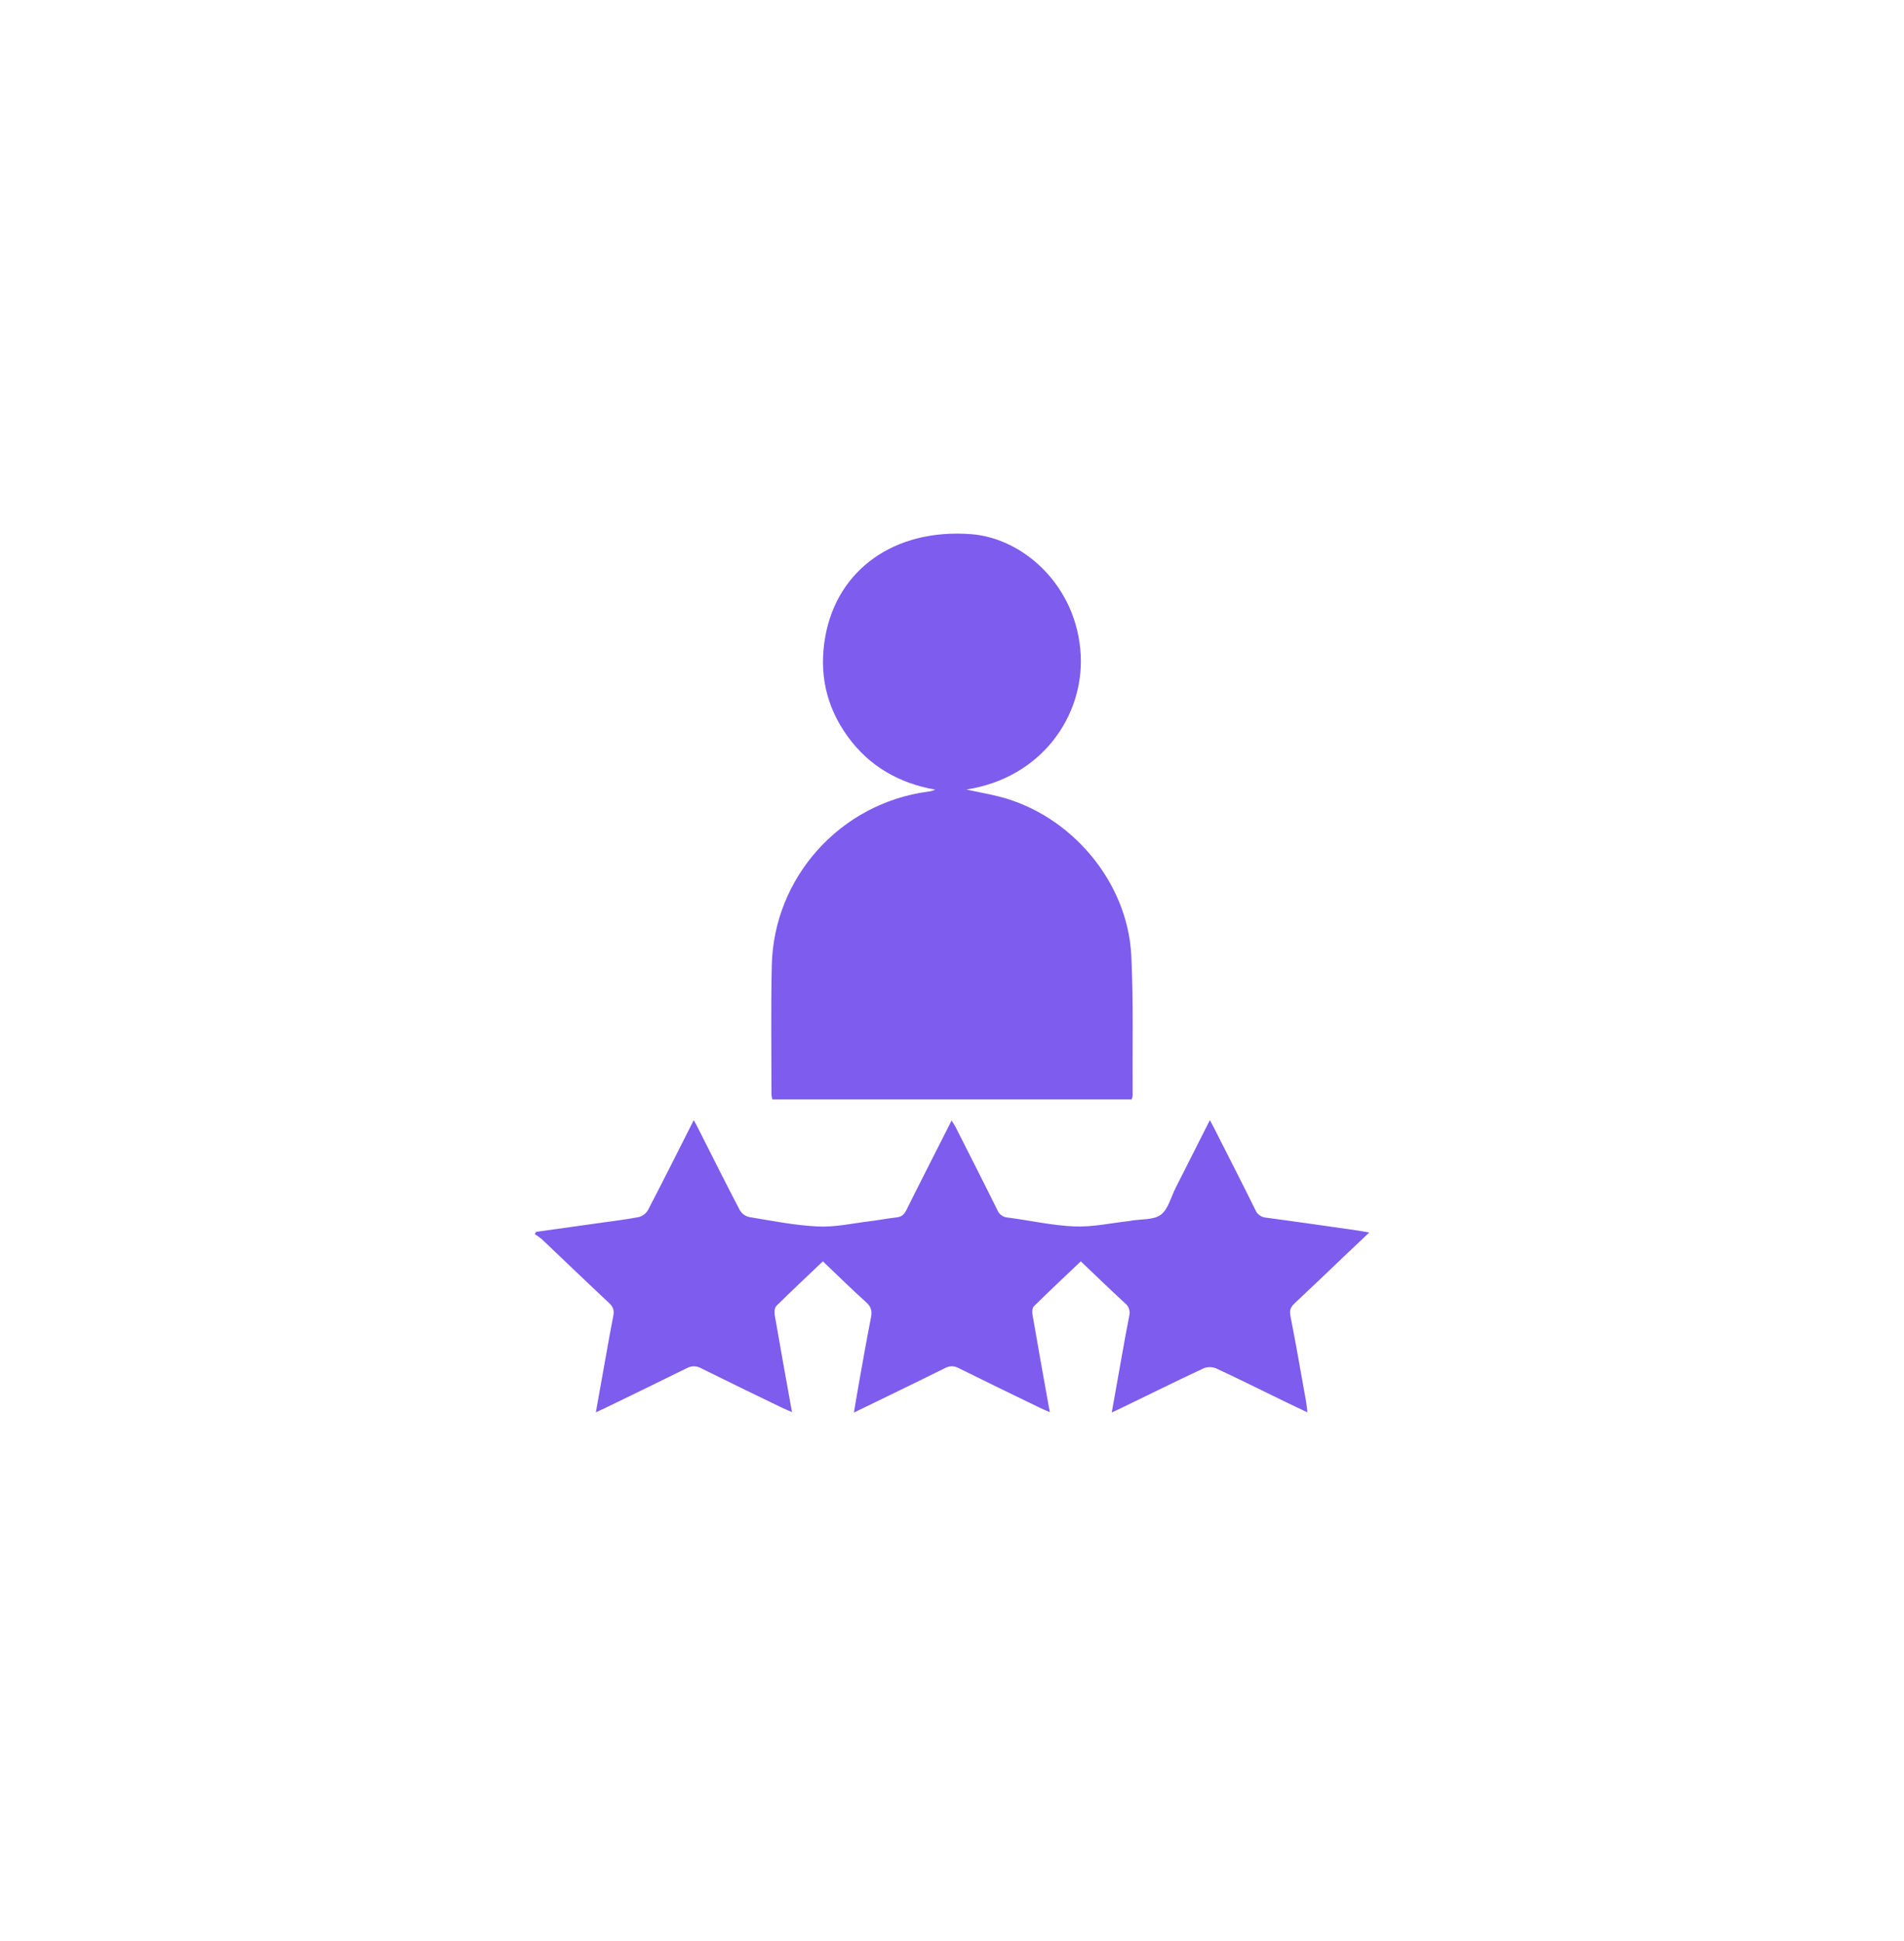
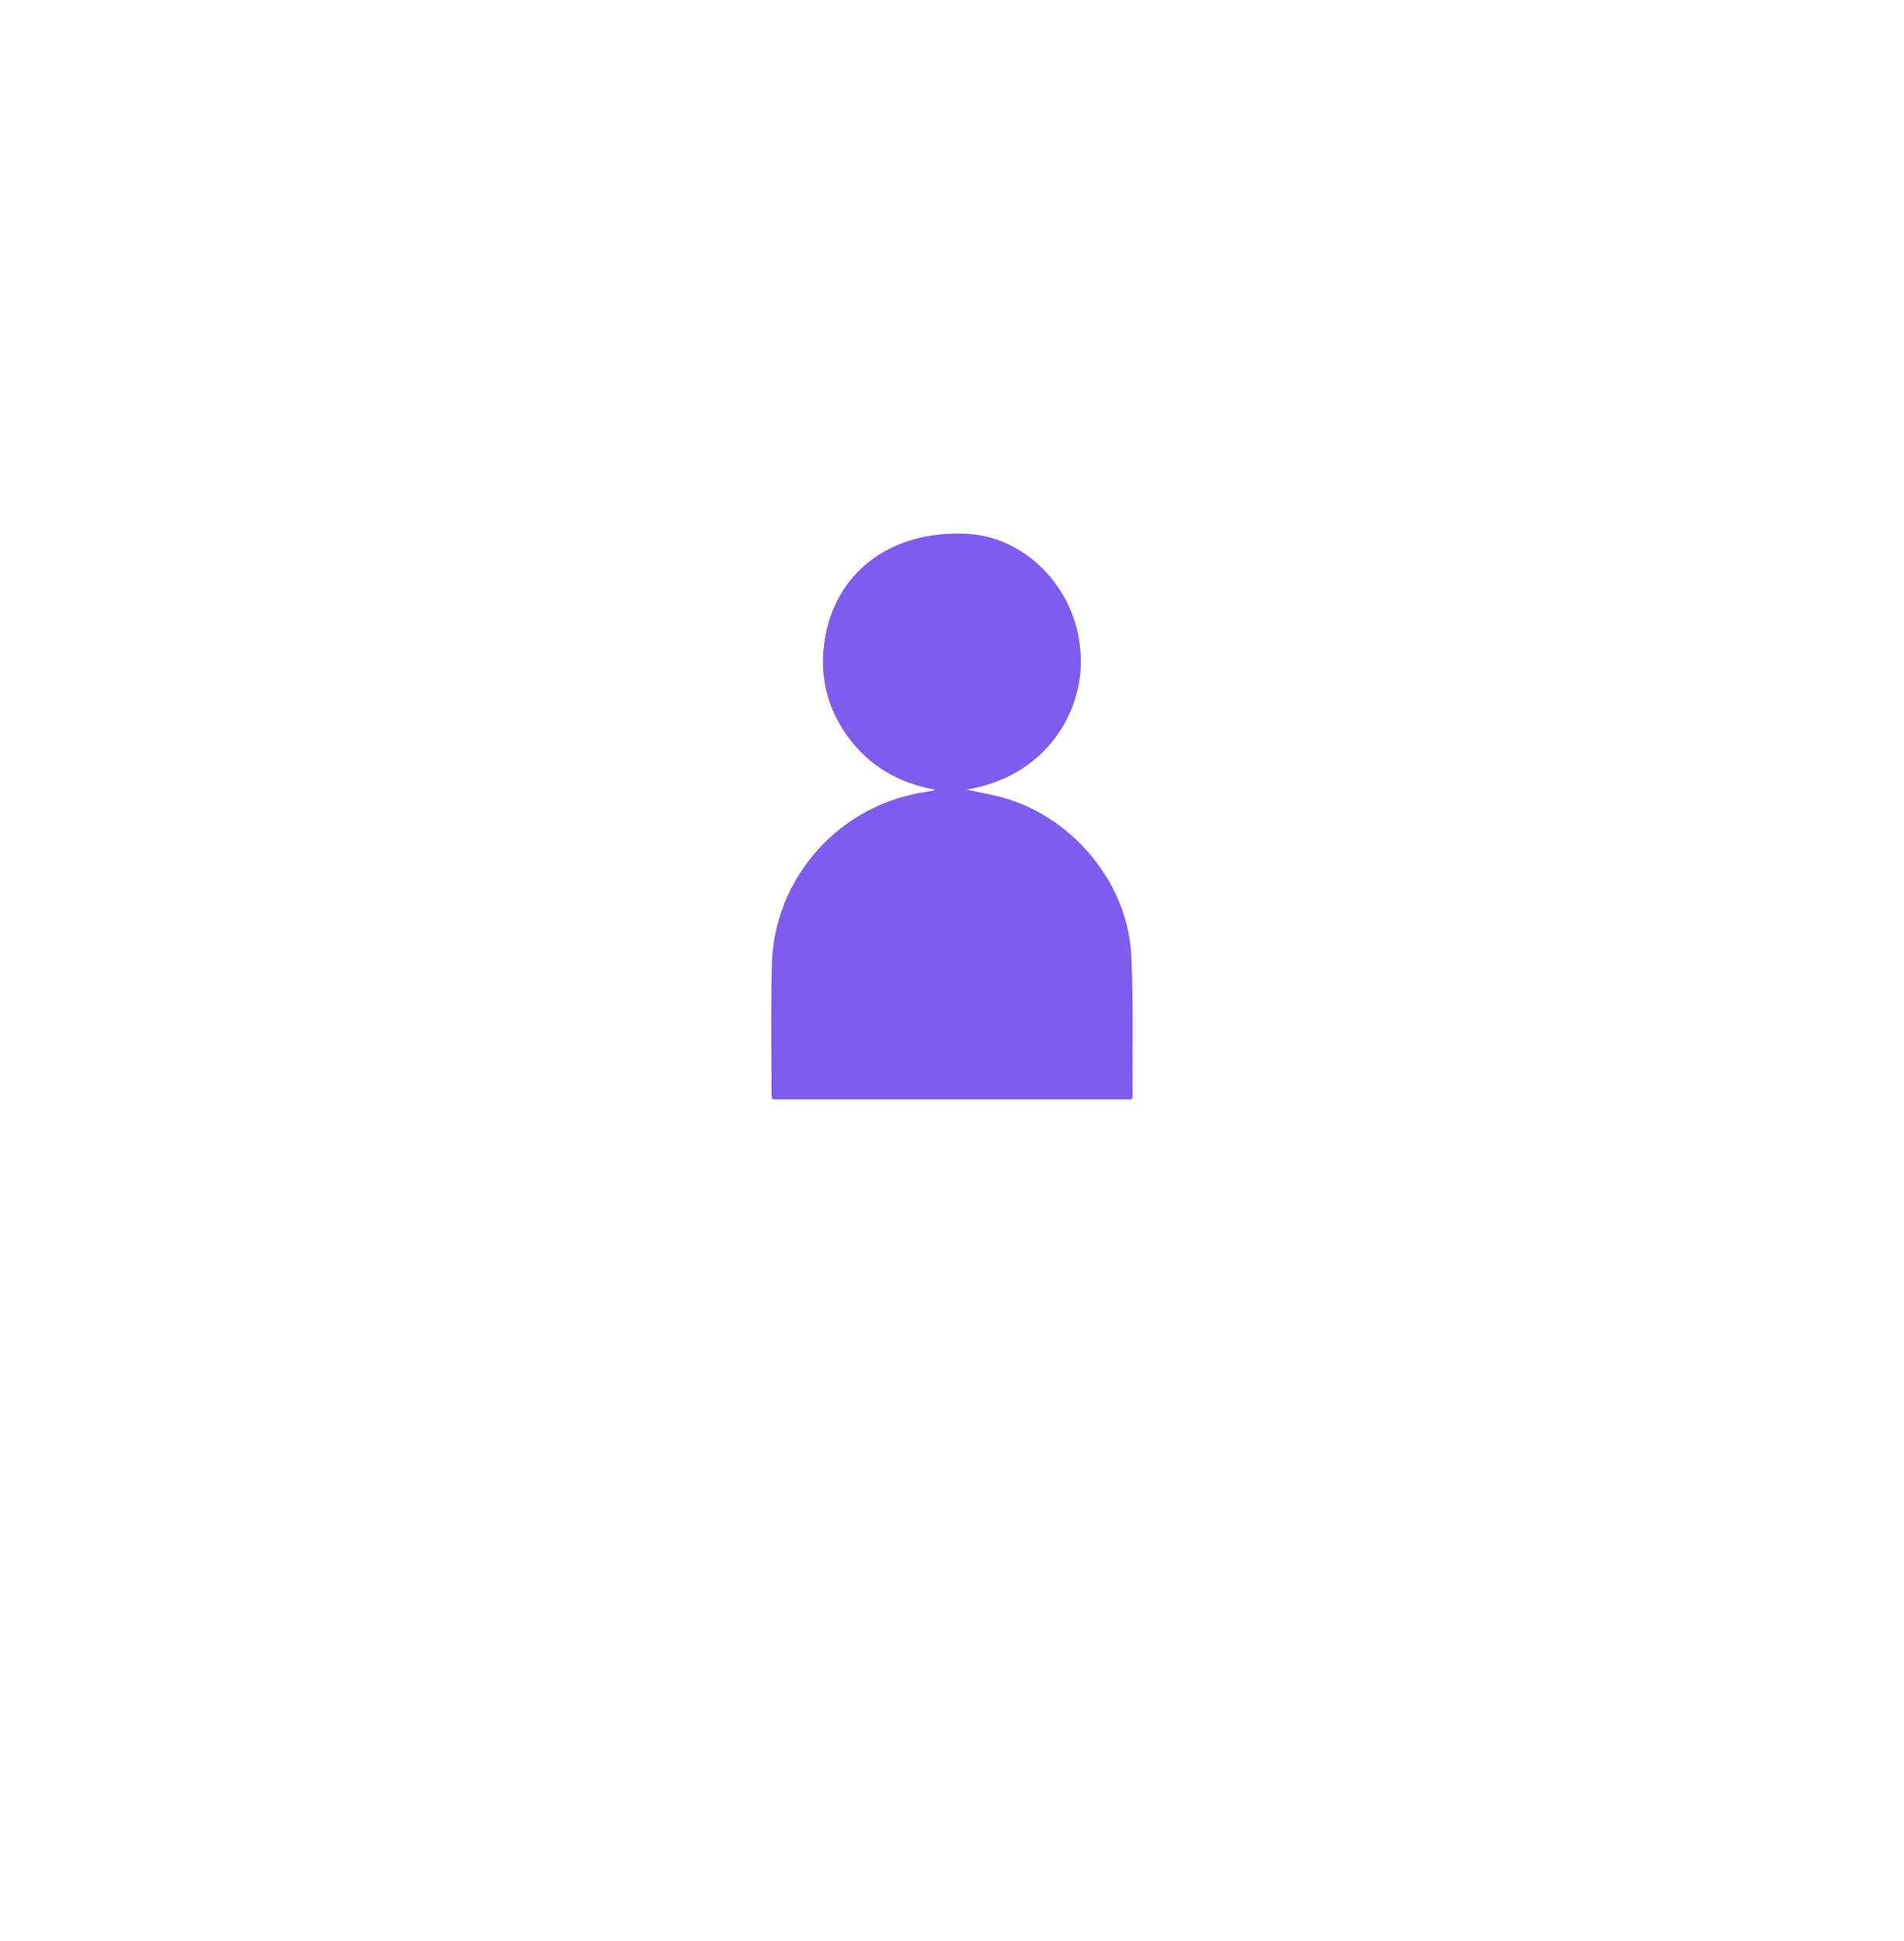
<svg xmlns="http://www.w3.org/2000/svg" width="52" height="53" viewBox="0 0 52 53" fill="none">
  <path d="M30.908 30.02H21.092C21.081 29.976 21.074 29.931 21.07 29.886C21.07 28.711 21.052 27.537 21.078 26.363C21.131 23.95 22.954 21.934 25.341 21.616C25.411 21.608 25.479 21.59 25.543 21.561C24.552 21.387 23.74 20.922 23.149 20.107C22.553 19.285 22.361 18.362 22.541 17.372C22.871 15.554 24.427 14.426 26.523 14.585C27.949 14.693 29.416 15.996 29.515 17.88C29.603 19.54 28.456 21.24 26.391 21.558C26.726 21.63 27.014 21.681 27.297 21.753C29.252 22.253 30.796 24.075 30.896 26.085C30.959 27.358 30.925 28.636 30.934 29.912C30.929 29.948 30.92 29.985 30.908 30.02Z" fill="#7E5CED" />
-   <path d="M28.672 38.558C28.573 38.516 28.504 38.489 28.436 38.456C27.681 38.091 26.93 37.727 26.18 37.355C26.124 37.323 26.06 37.306 25.995 37.306C25.93 37.306 25.866 37.323 25.81 37.355C24.998 37.758 24.182 38.151 23.321 38.57C23.378 38.236 23.426 37.942 23.479 37.649C23.579 37.087 23.679 36.524 23.789 35.965C23.823 35.793 23.789 35.677 23.653 35.556C23.253 35.195 22.868 34.817 22.474 34.44C22.04 34.853 21.617 35.249 21.205 35.656C21.155 35.706 21.144 35.825 21.158 35.904C21.308 36.773 21.465 37.642 21.63 38.558C21.526 38.51 21.453 38.483 21.381 38.449C20.635 38.087 19.889 37.728 19.146 37.359C19.087 37.325 19.019 37.307 18.95 37.307C18.882 37.307 18.814 37.325 18.754 37.359C18.012 37.727 17.265 38.086 16.52 38.449C16.451 38.483 16.378 38.514 16.273 38.564C16.367 38.039 16.454 37.549 16.542 37.059C16.61 36.681 16.675 36.304 16.75 35.927C16.78 35.781 16.746 35.682 16.634 35.577C16.016 35.001 15.407 34.413 14.794 33.832C14.735 33.783 14.671 33.738 14.605 33.698L14.642 33.636L16.259 33.409C16.653 33.353 17.05 33.306 17.442 33.233C17.494 33.219 17.544 33.196 17.587 33.164C17.631 33.131 17.667 33.09 17.695 33.044C18.114 32.242 18.52 31.429 18.947 30.585C18.997 30.679 19.034 30.743 19.067 30.809C19.444 31.555 19.818 32.304 20.206 33.046C20.234 33.092 20.271 33.132 20.314 33.164C20.358 33.196 20.408 33.218 20.46 33.231C21.086 33.333 21.711 33.46 22.341 33.489C22.813 33.512 23.288 33.401 23.76 33.345C24.001 33.316 24.239 33.267 24.48 33.242C24.622 33.227 24.694 33.163 24.756 33.037C25.156 32.231 25.566 31.433 25.989 30.596C26.036 30.671 26.072 30.722 26.1 30.778C26.481 31.533 26.865 32.284 27.24 33.042C27.262 33.099 27.301 33.148 27.35 33.183C27.399 33.219 27.458 33.24 27.518 33.244C28.132 33.324 28.741 33.463 29.355 33.488C29.848 33.507 30.345 33.393 30.843 33.34C30.859 33.34 30.874 33.333 30.89 33.33C31.166 33.283 31.503 33.316 31.703 33.168C31.903 33.02 31.978 32.691 32.105 32.44C32.413 31.833 32.718 31.226 33.043 30.584C33.093 30.678 33.129 30.745 33.164 30.813C33.538 31.552 33.916 32.29 34.283 33.032C34.307 33.093 34.348 33.145 34.4 33.183C34.453 33.221 34.515 33.243 34.579 33.248C35.409 33.358 36.237 33.479 37.066 33.597C37.163 33.611 37.26 33.63 37.396 33.653L36.688 34.323C36.246 34.744 35.806 35.168 35.36 35.584C35.253 35.684 35.212 35.771 35.242 35.927C35.396 36.71 35.531 37.496 35.672 38.281C35.687 38.363 35.692 38.447 35.706 38.564C35.496 38.464 35.313 38.376 35.132 38.29C34.492 37.979 33.855 37.661 33.211 37.362C33.101 37.318 32.979 37.318 32.87 37.362C32.113 37.717 31.361 38.087 30.61 38.452C30.54 38.486 30.468 38.517 30.363 38.568C30.457 38.043 30.543 37.553 30.631 37.063C30.699 36.686 30.765 36.308 30.84 35.931C30.857 35.868 30.855 35.801 30.834 35.739C30.814 35.677 30.775 35.622 30.723 35.582C30.32 35.212 29.927 34.83 29.518 34.441C29.083 34.854 28.656 35.254 28.239 35.665C28.192 35.709 28.185 35.82 28.198 35.893C28.343 36.742 28.497 37.587 28.648 38.434C28.657 38.463 28.661 38.492 28.672 38.558Z" fill="#7E5CED" />
</svg>